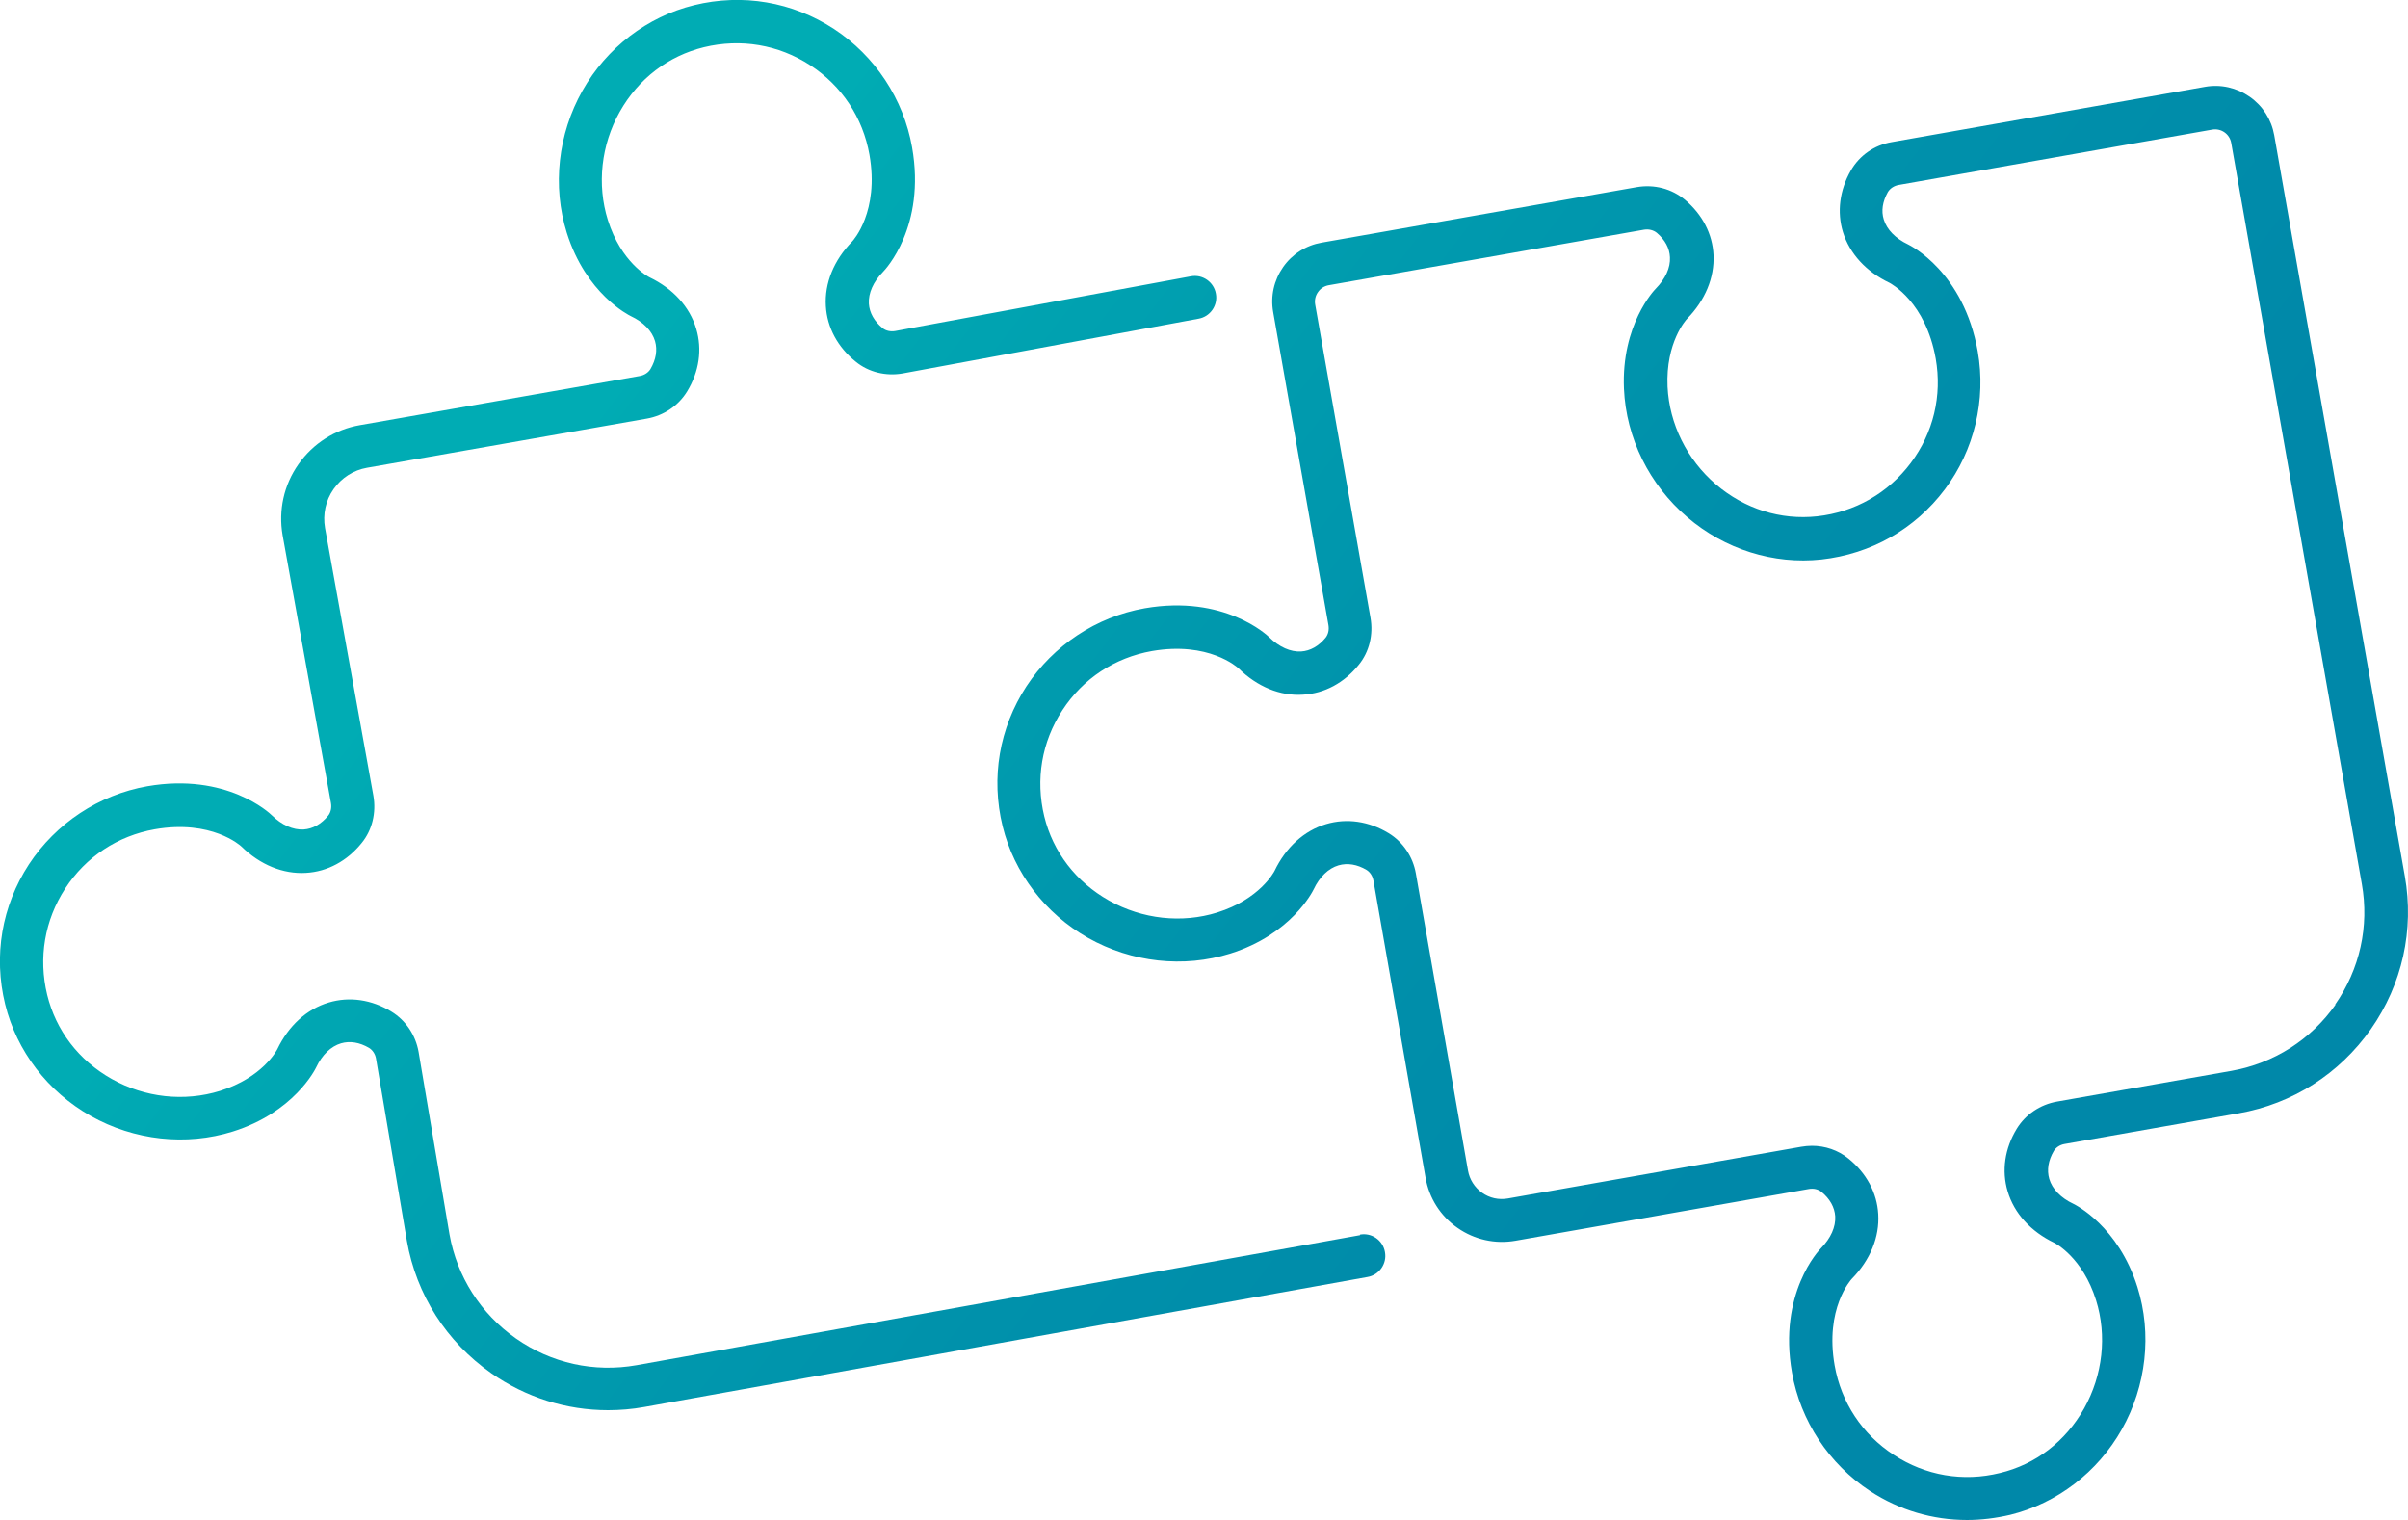
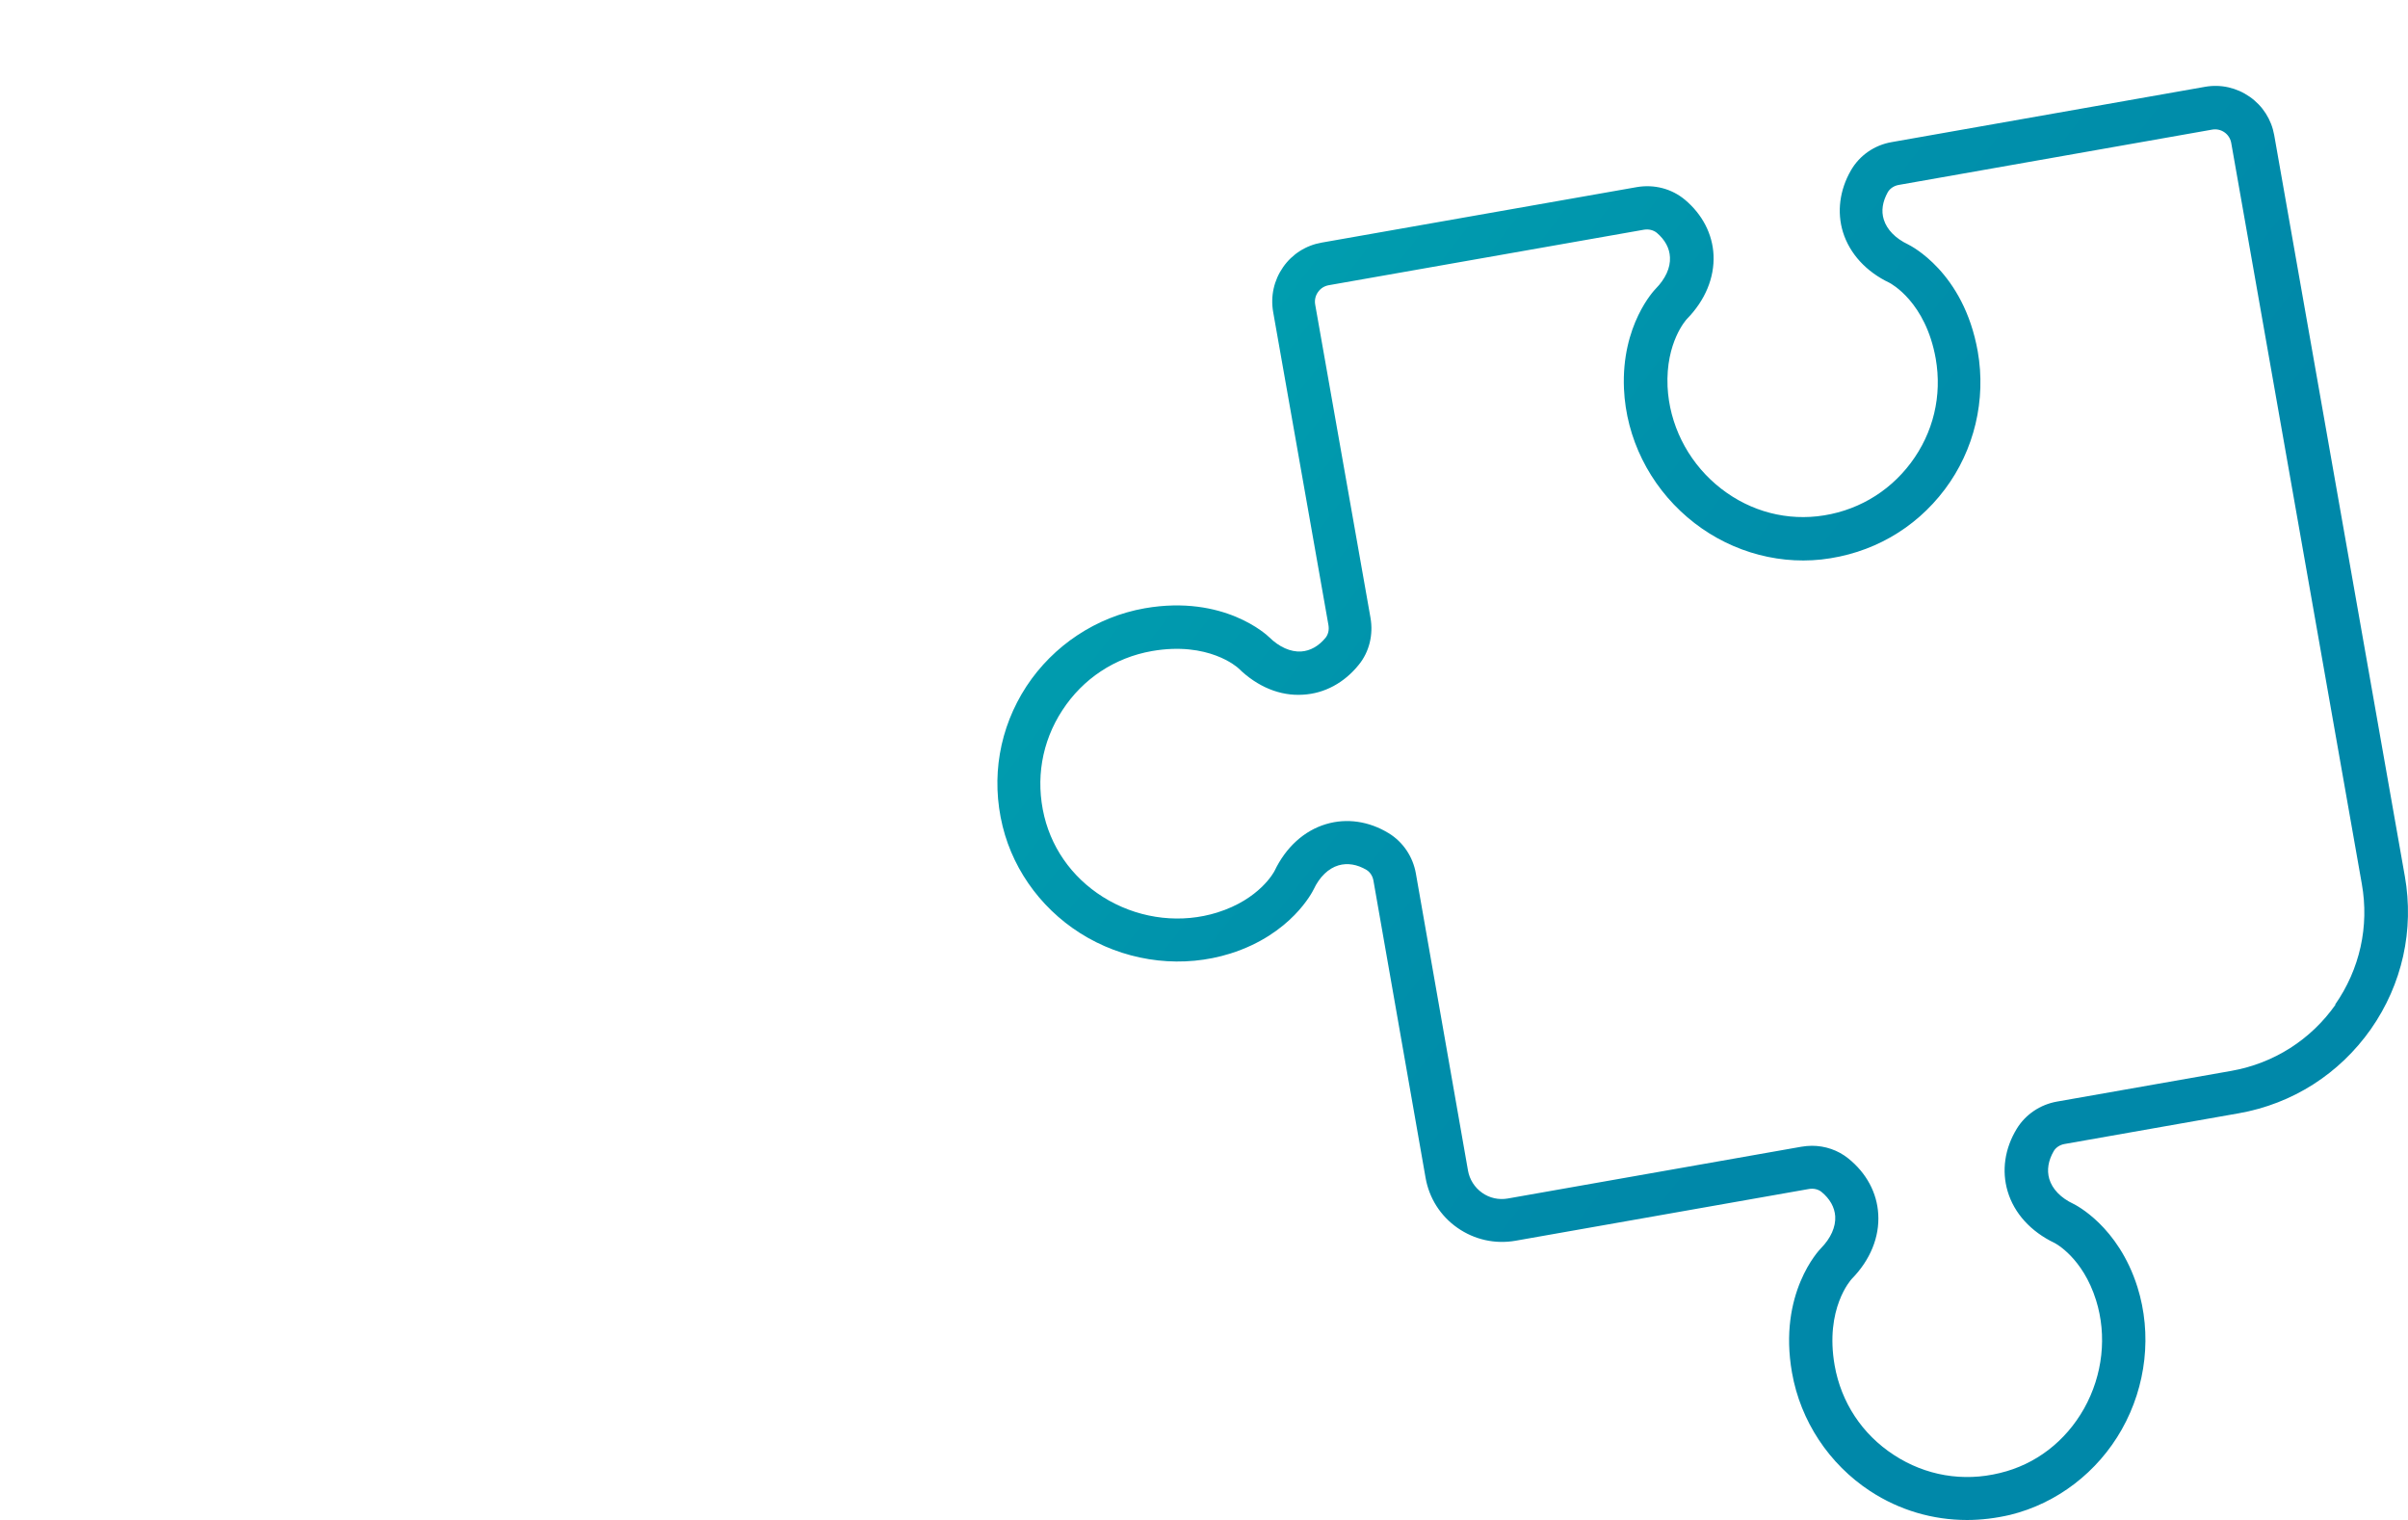
<svg xmlns="http://www.w3.org/2000/svg" xmlns:xlink="http://www.w3.org/1999/xlink" id="_レイヤー_2" data-name="レイヤー_2" viewBox="0 0 121.5 76.7">
  <defs>
    <style>
      .cls-1 {
        fill: url(#_新規グラデーションスウォッチ_1);
      }

      .cls-2 {
        fill: url(#_新規グラデーションスウォッチ_1-2);
      }
    </style>
    <linearGradient id="_新規グラデーションスウォッチ_1" data-name="新規グラデーションスウォッチ 1" x1="101.69" y1="39.69" x2="47.02" y2="-2.31" gradientUnits="userSpaceOnUse">
      <stop offset="0" stop-color="#0088a9" />
      <stop offset=".36" stop-color="#0091ab" />
      <stop offset=".97" stop-color="#00aab3" />
      <stop offset=".99" stop-color="#00acb4" />
    </linearGradient>
    <linearGradient id="_新規グラデーションスウォッチ_1-2" data-name="新規グラデーションスウォッチ 1" x1="78.23" y1="70.23" x2="23.56" y2="28.23" xlink:href="#_新規グラデーションスウォッチ_1" />
  </defs>
  <g id="_コンテンツ" data-name="コンテンツ">
    <g>
      <path class="cls-1" d="M121.34,44.21l-6.59-37.39c-.14-.79-.58-1.48-1.24-1.94-.66-.46-1.46-.64-2.25-.5l-15.81,2.79c-.88.15-1.63.68-2.06,1.43-.57.99-.71,2.1-.4,3.11.34,1.09,1.17,2,2.35,2.56.07.04,1.82.96,2.33,3.82.33,1.88-.12,3.75-1.26,5.27-1.14,1.52-2.82,2.48-4.72,2.69-1.84.2-3.66-.37-5.11-1.61-1.46-1.25-2.35-3.05-2.44-4.93-.1-2.24.94-3.38.98-3.42.92-.94,1.39-2.08,1.34-3.22-.05-1.06-.56-2.05-1.44-2.79-.67-.56-1.55-.79-2.43-.64l-15.9,2.8c-.8.14-1.49.58-1.95,1.24-.46.66-.64,1.46-.5,2.26l2.79,15.8c.04.24-.01.46-.14.63-.35.43-.78.67-1.24.7-.53.03-1.1-.22-1.61-.72-.09-.09-2.27-2.16-6.28-1.46-2.44.43-4.61,1.87-5.97,3.94-1.37,2.1-1.8,4.61-1.2,7.06.58,2.36,2.15,4.41,4.31,5.63,2.2,1.24,4.82,1.53,7.18.79,3.08-.97,4.15-3.13,4.2-3.23.3-.64.75-1.07,1.26-1.22.45-.13.94-.05,1.41.23.18.11.31.31.35.54l2.63,14.99c.18,1.03.75,1.93,1.61,2.53.86.6,1.9.83,2.93.65l14.8-2.61c.24-.04.46.01.63.14.43.35.67.78.7,1.24.03.53-.22,1.1-.72,1.61-.09.09-2.17,2.27-1.46,6.28.43,2.44,1.87,4.61,3.94,5.97,1.48.97,3.17,1.46,4.89,1.46.72,0,1.45-.09,2.18-.26,2.36-.58,4.41-2.15,5.63-4.31,1.24-2.2,1.53-4.82.79-7.18-.97-3.08-3.13-4.15-3.23-4.2-.64-.3-1.07-.75-1.22-1.26-.13-.45-.05-.93.23-1.41.11-.18.31-.31.54-.35l8.79-1.55c2.72-.48,5.08-1.99,6.67-4.25,1.58-2.26,2.19-5,1.71-7.72ZM117.85,50.68c-1.25,1.78-3.12,2.97-5.26,3.35l-8.8,1.55c-.85.15-1.59.65-2.03,1.37-.61,1-.77,2.12-.46,3.16.33,1.11,1.17,2.03,2.36,2.6.06.03,1.43.75,2.1,2.89.56,1.79.34,3.78-.6,5.46-.94,1.67-2.45,2.83-4.25,3.26-1.86.46-3.76.13-5.35-.91-1.6-1.04-2.66-2.65-2.99-4.52-.5-2.86.82-4.32.87-4.37.93-.95,1.4-2.11,1.33-3.26-.06-1.08-.6-2.08-1.51-2.81-.52-.42-1.17-.64-1.84-.64-.18,0-.36.02-.54.05l-14.8,2.61h0c-.46.08-.92-.02-1.3-.29-.38-.27-.63-.67-.71-1.12l-2.63-14.99c-.15-.85-.65-1.59-1.37-2.03-1-.61-2.12-.77-3.16-.46-1.11.33-2.03,1.17-2.6,2.36-.03.06-.75,1.43-2.89,2.1-1.79.56-3.78.34-5.46-.6-1.67-.94-2.83-2.45-3.27-4.25-.45-1.86-.13-3.76.91-5.35,1.04-1.6,2.65-2.66,4.52-2.99,2.86-.5,4.32.82,4.37.87.95.93,2.1,1.41,3.26,1.33,1.08-.06,2.08-.6,2.81-1.51.53-.65.74-1.52.59-2.37l-2.79-15.8c-.04-.22.01-.45.14-.63.13-.19.32-.31.55-.35l15.9-2.8c.24-.04.48.02.65.16.41.35.64.77.66,1.23.03.53-.23,1.09-.72,1.59-.07.07-1.74,1.82-1.6,5.05.11,2.48,1.28,4.84,3.2,6.48,1.89,1.62,4.35,2.39,6.76,2.13,2.51-.28,4.72-1.53,6.23-3.54,1.49-1.98,2.09-4.52,1.66-6.96-.71-4.01-3.4-5.34-3.52-5.4-.63-.3-1.06-.74-1.22-1.25-.14-.44-.06-.91.2-1.38.11-.19.32-.33.56-.37l15.81-2.79c.45-.08.88.22.96.67l6.59,37.39c.38,2.14-.1,4.3-1.35,6.09Z" />
-       <path class="cls-2" d="M68.62,62.32l-36.5,6.56c-2.14.38-4.31-.1-6.09-1.35-1.78-1.25-2.97-3.12-3.35-5.25l-1.56-9.21c-.15-.85-.65-1.59-1.37-2.03-1-.61-2.12-.77-3.16-.46-1.11.33-2.03,1.17-2.6,2.36-.03.06-.75,1.43-2.89,2.1-1.8.56-3.79.34-5.46-.6-1.67-.94-2.82-2.45-3.26-4.25-.45-1.86-.13-3.76.91-5.36,1.04-1.6,2.65-2.66,4.52-2.99,2.86-.5,4.32.82,4.37.87.95.93,2.11,1.4,3.26,1.33,1.08-.06,2.08-.6,2.81-1.51.53-.65.74-1.52.59-2.38l-2.44-13.51c-.12-.69.03-1.39.43-1.96.4-.57,1-.96,1.69-1.08l14.12-2.48c.85-.15,1.59-.65,2.03-1.37.61-1,.77-2.12.46-3.16-.33-1.11-1.17-2.03-2.36-2.6-.06-.03-1.43-.75-2.1-2.89-.56-1.79-.34-3.79.6-5.46.94-1.67,2.45-2.82,4.25-3.26,1.86-.45,3.76-.13,5.36.91,1.6,1.04,2.66,2.65,2.99,4.52.5,2.86-.82,4.32-.87,4.37-.93.95-1.4,2.11-1.33,3.26.06,1.08.6,2.08,1.51,2.81.65.53,1.52.74,2.37.59l14.92-2.76c.59-.1.99-.67.88-1.26-.1-.59-.67-.99-1.26-.88l-14.92,2.76c-.23.04-.47-.01-.63-.14-.43-.35-.67-.78-.7-1.24-.03-.53.22-1.1.72-1.61.09-.09,2.17-2.27,1.46-6.28-.43-2.44-1.87-4.61-3.94-5.97-2.1-1.37-4.61-1.8-7.06-1.2-2.36.58-4.41,2.15-5.63,4.31-1.24,2.2-1.53,4.82-.79,7.18.97,3.08,3.13,4.15,3.23,4.2.64.3,1.07.75,1.22,1.26.13.45.05.93-.23,1.41-.11.18-.31.31-.54.35l-14.12,2.48c-1.26.22-2.36.92-3.1,1.97s-1.02,2.33-.8,3.59l2.44,13.51c.04.23-.01.47-.14.63-.35.43-.78.67-1.24.7-.53.03-1.1-.22-1.61-.72-.09-.09-2.27-2.16-6.28-1.46-2.44.43-4.61,1.87-5.97,3.94-1.37,2.1-1.8,4.61-1.2,7.06.58,2.36,2.15,4.41,4.31,5.63,2.2,1.24,4.82,1.53,7.18.79,3.08-.97,4.15-3.13,4.2-3.23.3-.64.75-1.07,1.26-1.22.45-.13.93-.05,1.41.23.18.11.31.31.35.53l1.56,9.21c.48,2.72,1.99,5.08,4.25,6.67,1.76,1.23,3.8,1.87,5.9,1.87.6,0,1.21-.05,1.82-.16l36.5-6.56c.59-.1.99-.67.88-1.26-.1-.59-.67-.99-1.26-.88Z" />
    </g>
  </g>
</svg>